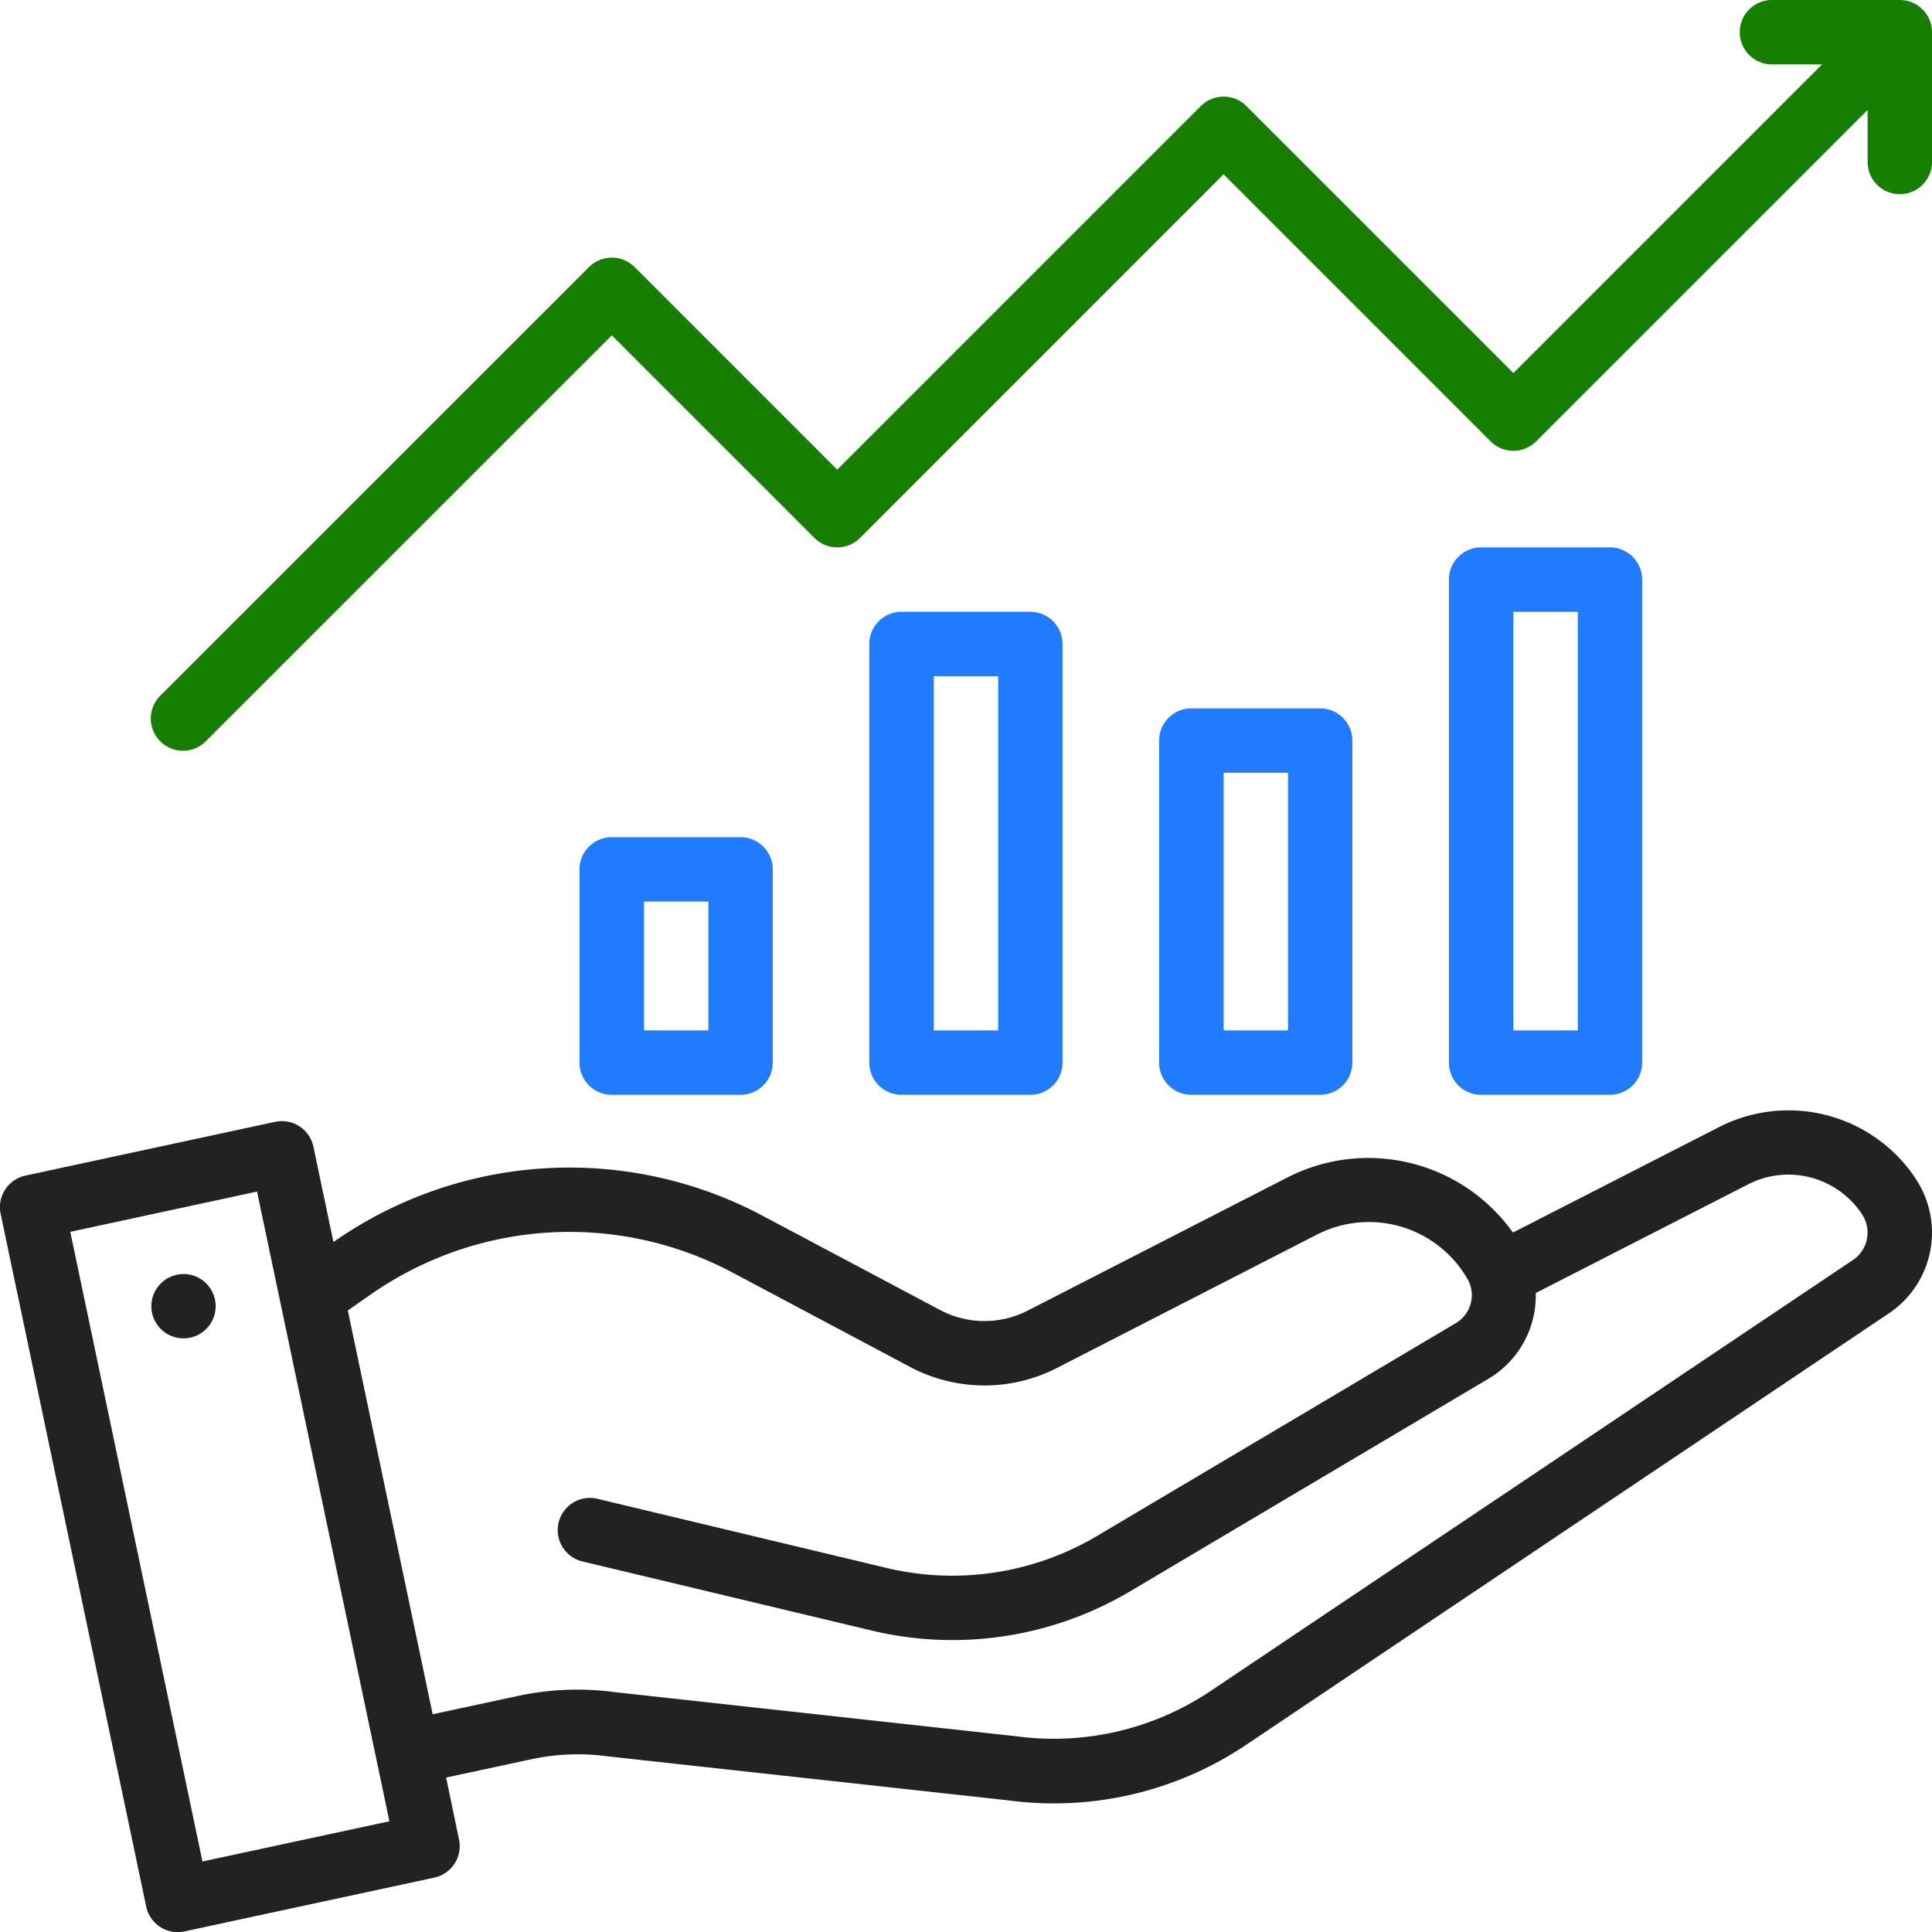
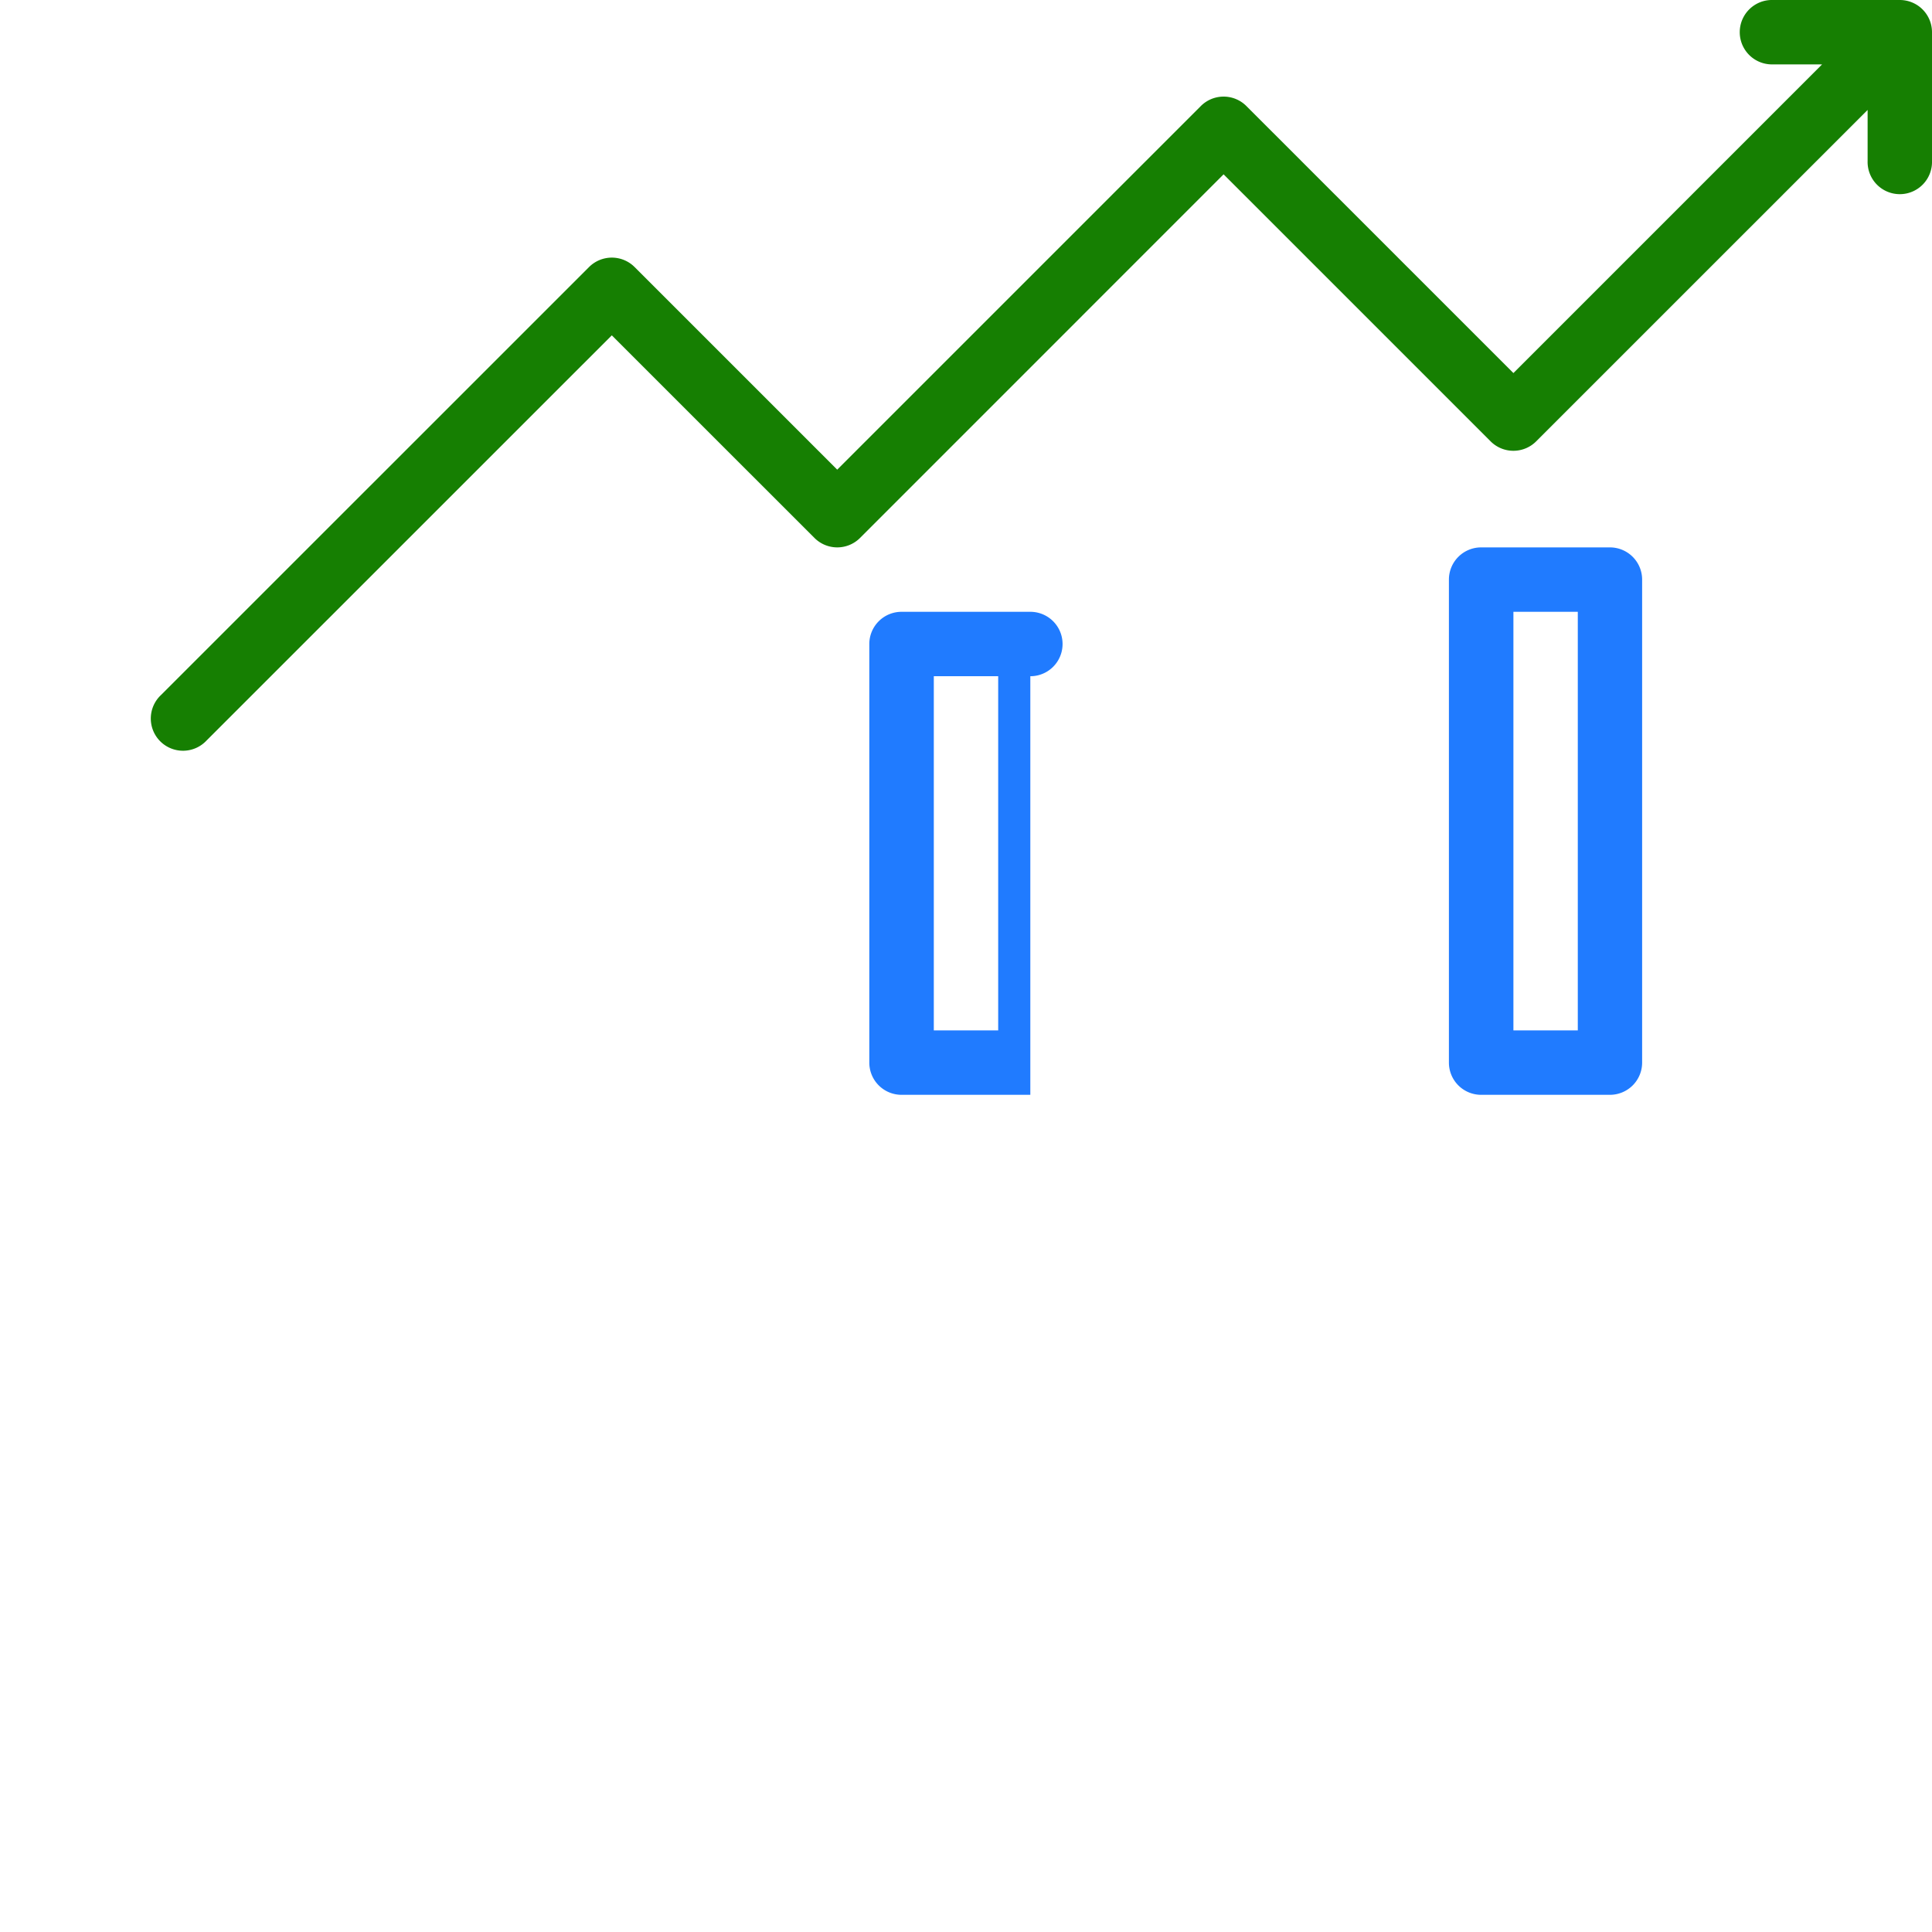
<svg xmlns="http://www.w3.org/2000/svg" width="70.063" height="70.068" viewBox="0 0 70.063 70.068">
  <g id="Group_693" data-name="Group 693" transform="translate(-1090 -5901)">
-     <path id="Path_215" data-name="Path 215" d="M69.5,278.391l-.016-.027a5.533,5.533,0,0,0-7.135-1.893L54.866,280.3a6.439,6.439,0,0,0-8.174-2l-9.422,4.83a3.435,3.435,0,0,1-3.176-.02l-6.422-3.41a14.911,14.911,0,0,0-15.58.944l-.726-3.459a1.168,1.168,0,0,0-1.383-.9H9.977L.922,278.235a1.168,1.168,0,0,0-.9,1.38L5.3,304.736a1.168,1.168,0,0,0,1.142.934,1.226,1.226,0,0,0,.245-.026l9.059-1.95a1.168,1.168,0,0,0,.9-1.381l-.467-2.249,3.1-.666a8.034,8.034,0,0,1,2.744-.105l14.56,1.6a12.488,12.488,0,0,0,8.617-2.022L68.514,283.22A3.524,3.524,0,0,0,69.5,278.391ZM7.342,303.108,2.549,280.274l6.773-1.46,4.8,22.836Zm59.872-21.825L43.893,296.931a10.2,10.2,0,0,1-7.041,1.635l-14.559-1.6a10.231,10.231,0,0,0-3.517.14l-3.085.663-3.078-14.645.8-.556a12.587,12.587,0,0,1,13.165-.81L33,285.171a5.754,5.754,0,0,0,5.336.036l9.427-4.836a4.129,4.129,0,0,1,5.453,1.609,1.178,1.178,0,0,1-.413,1.6l-12.992,7.707a10.286,10.286,0,0,1-7.559,1.2l-10.583-2.531a1.168,1.168,0,1,0-.543,2.272l10.595,2.531A12.623,12.623,0,0,0,41,293.3l12.993-7.707a3.5,3.5,0,0,0,1.7-3.1l7.717-3.949a3.2,3.2,0,0,1,4.11,1.085l.013.021A1.2,1.2,0,0,1,67.214,281.284Z" transform="translate(1090 5665.398)" fill="#222" />
-     <path id="Path_216" data-name="Path 216" d="M38.527,316.548h0a1.166,1.166,0,1,1,.478,2.283h0a1.166,1.166,0,0,1-1.38-.9h0a1.166,1.166,0,0,1,.9-1.381" transform="translate(1057.889 5630.679)" fill="#222" />
    <g id="Group_296" data-name="Group 296" transform="translate(660 188)">
-       <path id="Path_217" data-name="Path 217" d="M149.842,208h-4.671A1.168,1.168,0,0,0,144,209.168v7.006a1.168,1.168,0,0,0,1.168,1.168h4.671a1.168,1.168,0,0,0,1.168-1.168v-7.006A1.168,1.168,0,0,0,149.842,208m-1.168,7.006h-2.335v-4.671h2.335Z" transform="translate(307.016 5535.36)" fill="#207bff" />
-       <path id="Path_218" data-name="Path 218" d="M221.842,152h-4.671A1.168,1.168,0,0,0,216,153.168v15.18a1.168,1.168,0,0,0,1.168,1.168h4.671a1.168,1.168,0,0,0,1.168-1.168v-15.18A1.168,1.168,0,0,0,221.842,152m-1.168,15.18h-2.335V154.335h2.335Z" transform="translate(245.525 5583.187)" fill="#207bff" />
-       <path id="Path_219" data-name="Path 219" d="M293.842,176h-4.671A1.168,1.168,0,0,0,288,177.168v11.677a1.168,1.168,0,0,0,1.168,1.168h4.671a1.168,1.168,0,0,0,1.168-1.168V177.168A1.168,1.168,0,0,0,293.842,176m-1.168,11.677h-2.335v-9.342h2.335Z" transform="translate(184.035 5562.689)" fill="#207bff" />
+       <path id="Path_218" data-name="Path 218" d="M221.842,152h-4.671A1.168,1.168,0,0,0,216,153.168v15.18a1.168,1.168,0,0,0,1.168,1.168h4.671v-15.18A1.168,1.168,0,0,0,221.842,152m-1.168,15.18h-2.335V154.335h2.335Z" transform="translate(245.525 5583.187)" fill="#207bff" />
      <path id="Path_220" data-name="Path 220" d="M365.842,136h-4.671A1.168,1.168,0,0,0,360,137.168v17.516a1.168,1.168,0,0,0,1.168,1.168h4.671a1.168,1.168,0,0,0,1.168-1.168V137.168A1.168,1.168,0,0,0,365.842,136m-1.168,17.516h-2.335v-15.18h2.335Z" transform="translate(122.544 5596.851)" fill="#207bff" />
    </g>
    <path id="Path_221" data-name="Path 221" d="M54.35,12.161,61.7,19.509a1.168,1.168,0,0,0,1.651,0L76.536,6.322l9.684,9.684a1.168,1.168,0,0,0,1.651,0L99.891,3.987V5.839a1.168,1.168,0,1,0,2.335,0V1.168A1.168,1.168,0,0,0,101.058,0H96.388a1.168,1.168,0,0,0,0,2.335H98.24L87.046,13.529,77.362,3.845a1.168,1.168,0,0,0-1.651,0L62.524,17.032,55.176,9.684a1.168,1.168,0,0,0-1.651,0L38,25.206a1.168,1.168,0,1,0,1.651,1.651Z" transform="translate(1057.837 5901)" fill="#167f02" />
  </g>
</svg>